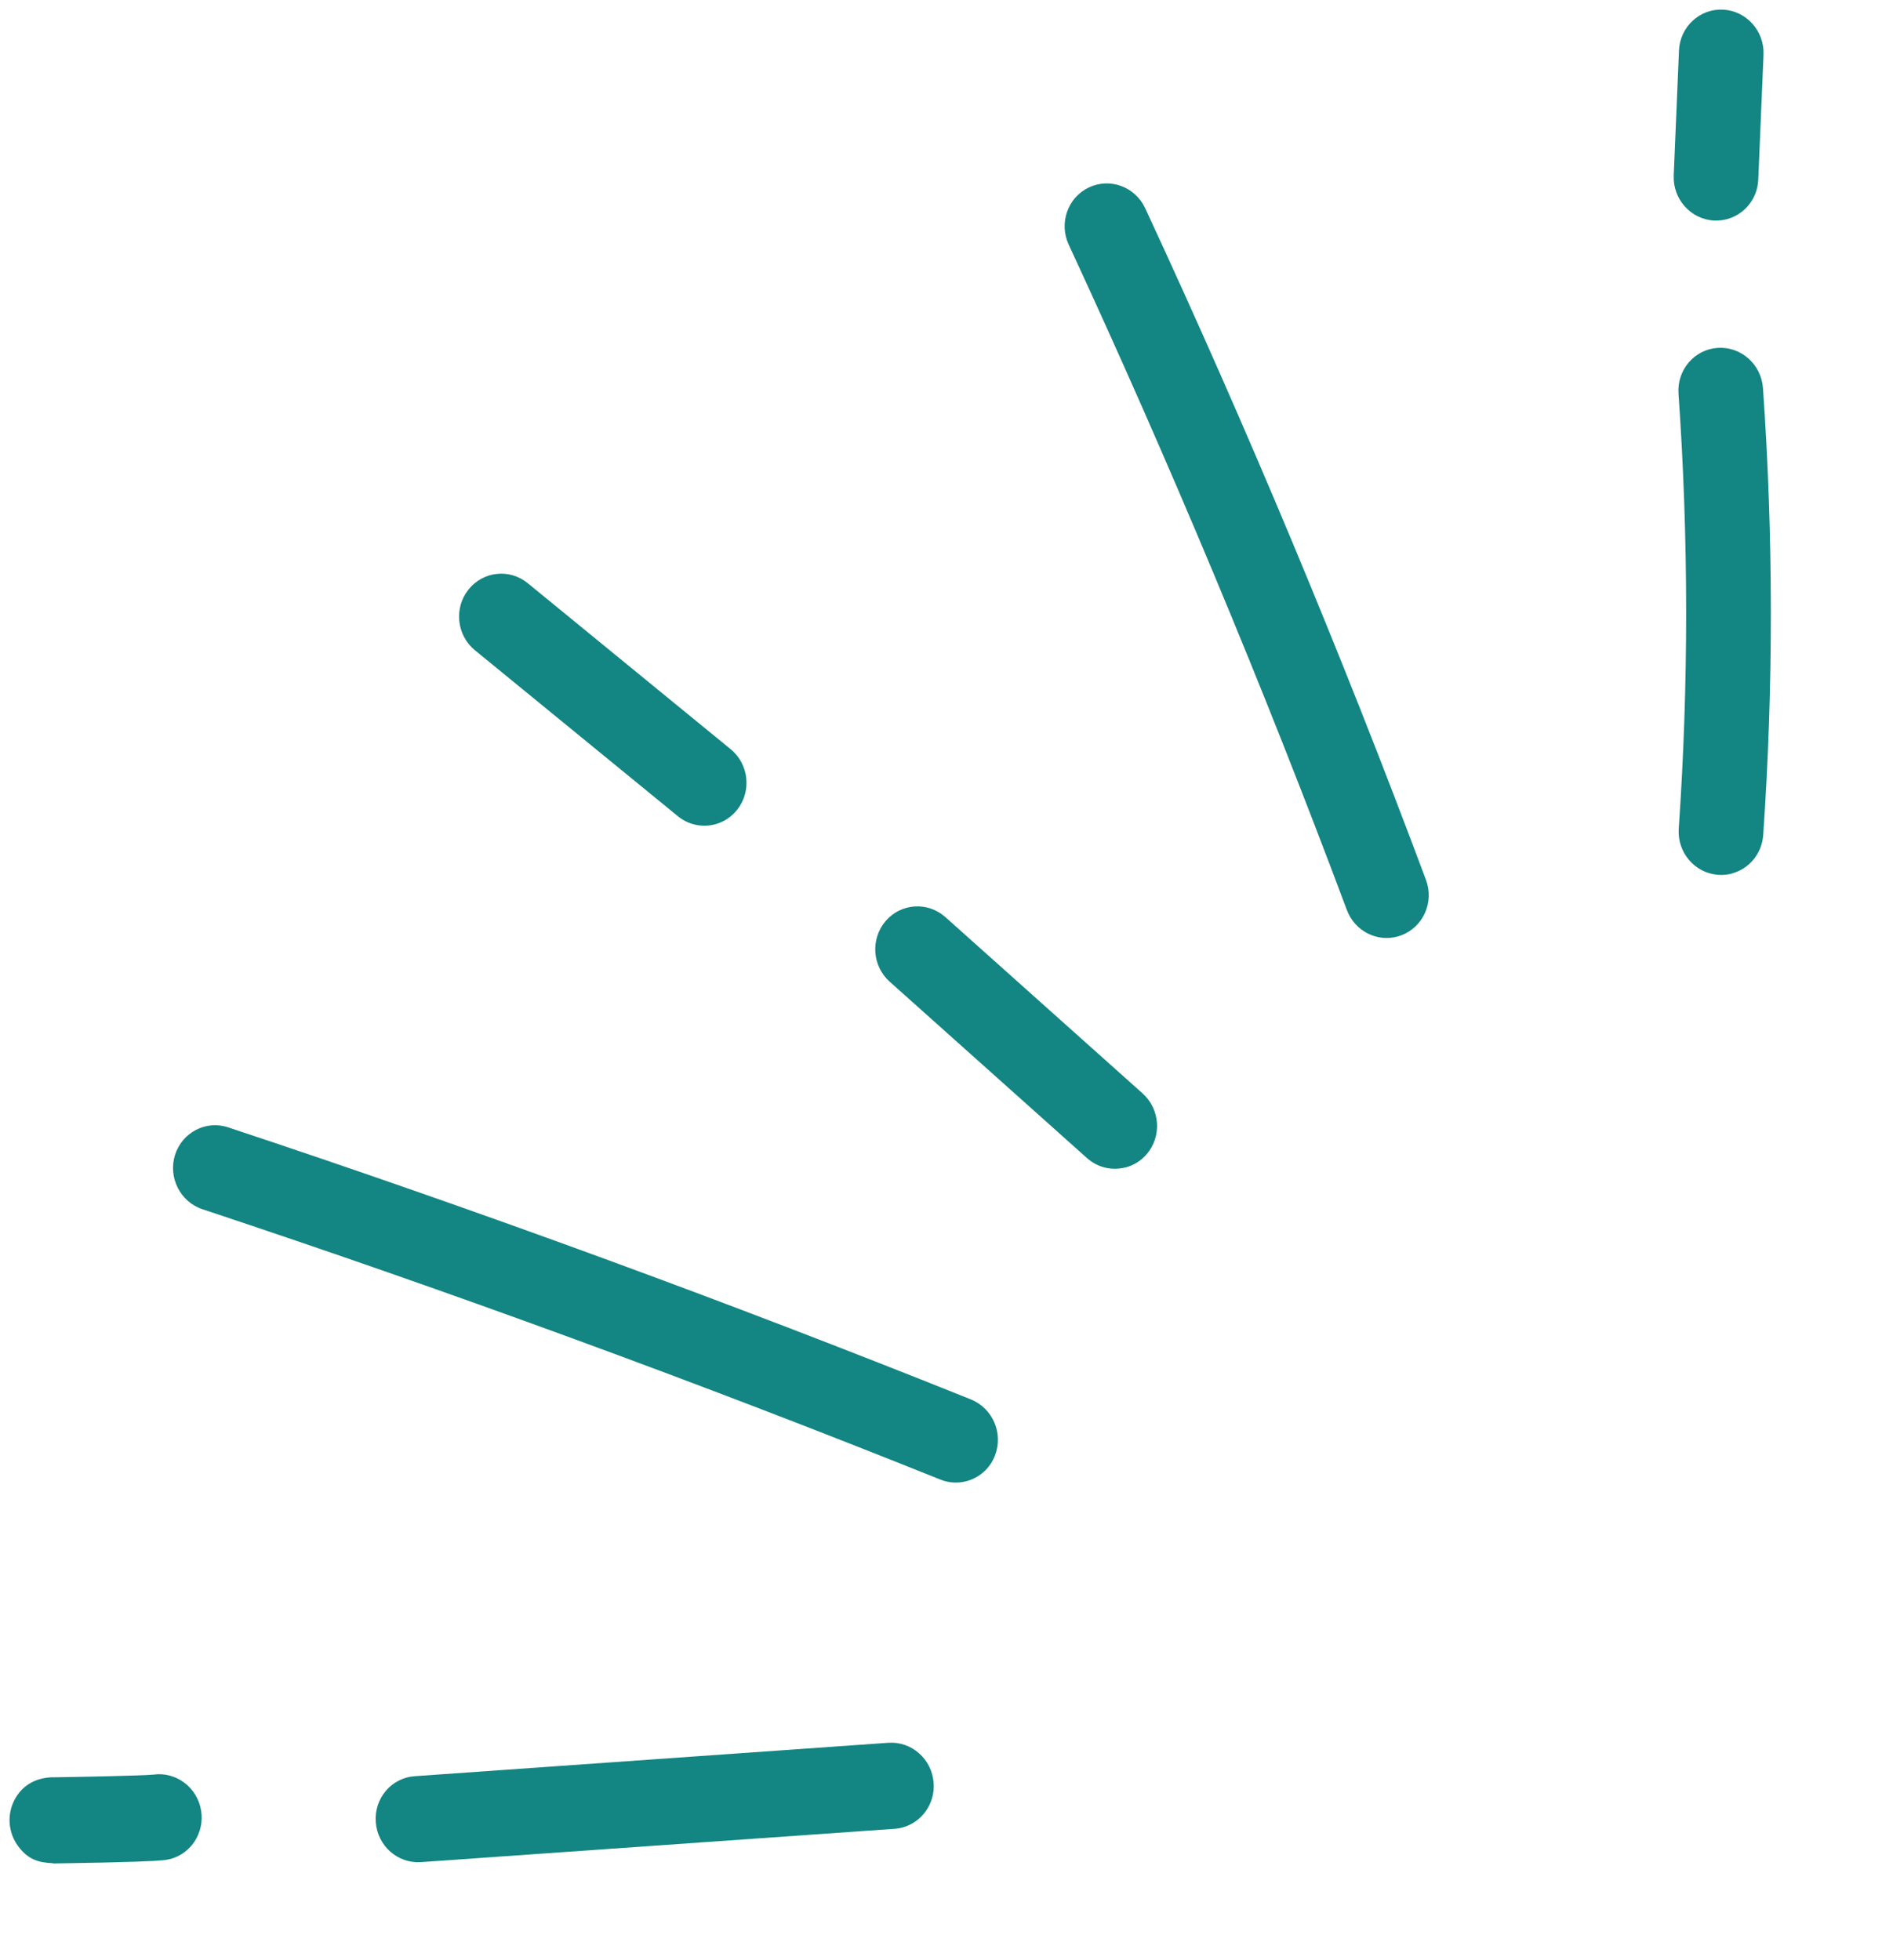
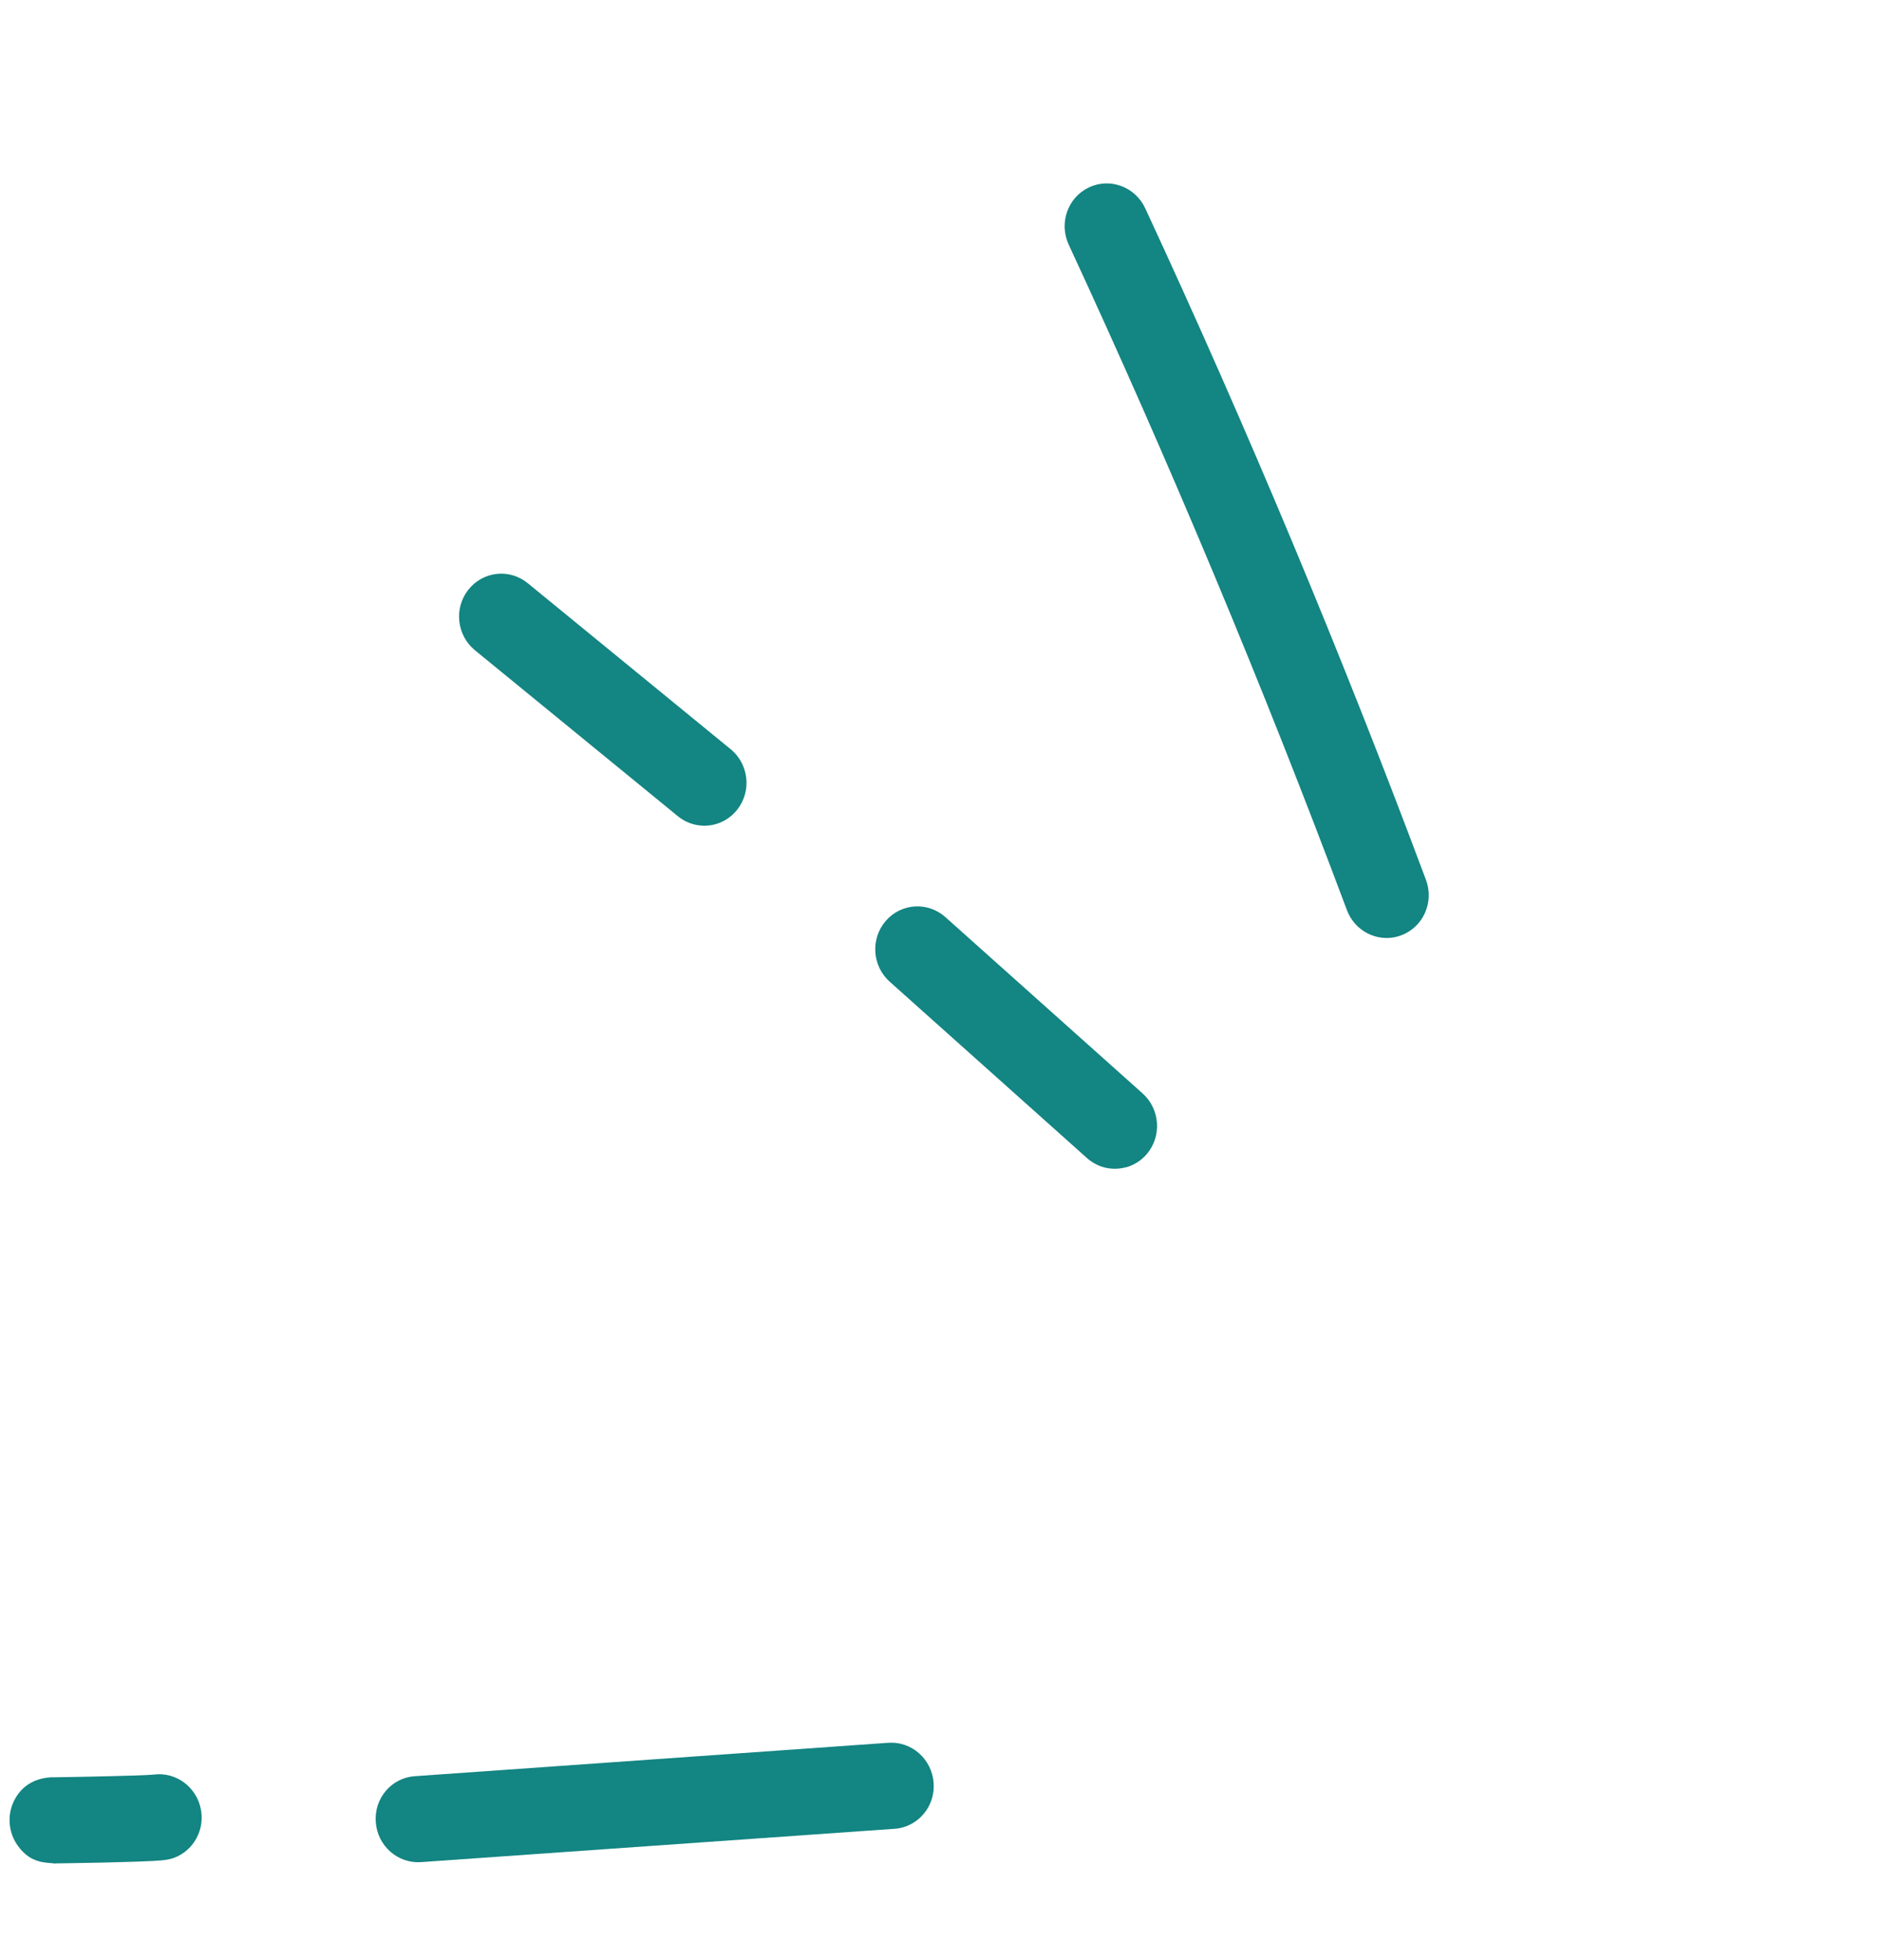
<svg xmlns="http://www.w3.org/2000/svg" width="24" height="25" viewBox="0 0 24 25" fill="none">
  <g id="Group 442">
    <path id="Vector" d="M2.174 23.709C2.155 23.714 2.137 23.718 2.118 23.721C2.069 23.728 1.996 23.74 1.309 23.756C1.146 23.759 0.987 23.762 0.868 23.764C0.822 23.765 0.778 23.766 0.736 23.766C0.727 23.767 0.717 23.767 0.707 23.767L0.676 23.767L0.675 23.764C0.492 23.757 0.354 23.716 0.228 23.542C0.108 23.376 0.088 23.157 0.177 22.972C0.241 22.84 0.376 22.683 0.655 22.668C0.66 22.667 0.665 22.668 0.671 22.668C0.676 22.668 0.681 22.668 0.685 22.668C0.69 22.668 0.695 22.668 0.7 22.668C0.977 22.664 1.819 22.648 1.955 22.634C2.246 22.593 2.518 22.798 2.565 23.095C2.609 23.375 2.437 23.639 2.174 23.71L2.174 23.709Z" fill="#138582" />
    <path id="Vector_2" d="M11.509 23.308C11.476 23.317 11.443 23.323 11.408 23.325L5.37 23.75C5.072 23.771 4.814 23.543 4.792 23.24C4.769 22.937 4.992 22.674 5.29 22.654L11.328 22.228C11.625 22.207 11.884 22.436 11.906 22.739C11.926 23.006 11.754 23.242 11.509 23.308Z" fill="#138582" />
-     <path id="Vector_3" d="M12.326 18.891C12.219 18.92 12.102 18.916 11.99 18.87C8.902 17.63 5.737 16.47 2.582 15.423C2.298 15.329 2.142 15.018 2.232 14.73C2.324 14.442 2.627 14.284 2.911 14.379C6.087 15.433 9.273 16.6 12.382 17.849C12.659 17.961 12.797 18.28 12.689 18.562C12.625 18.731 12.486 18.848 12.326 18.891Z" fill="#138582" />
    <path id="Vector_4" d="M9.121 10.513C8.96 10.556 8.783 10.524 8.643 10.409L6.057 8.294C5.824 8.103 5.786 7.757 5.973 7.521C6.159 7.285 6.498 7.248 6.731 7.439L9.317 9.555C9.55 9.745 9.588 10.091 9.401 10.327C9.327 10.421 9.228 10.484 9.121 10.513Z" fill="#138582" />
    <path id="Vector_5" d="M14.357 14.888C14.188 14.934 14.001 14.896 13.86 14.769L11.347 12.522C11.121 12.321 11.099 11.974 11.295 11.746C11.492 11.518 11.832 11.497 12.057 11.698L14.57 13.945C14.795 14.146 14.818 14.493 14.623 14.721C14.55 14.806 14.457 14.862 14.358 14.889L14.357 14.888Z" fill="#138582" />
    <path id="Vector_6" d="M17.821 11.945C17.557 12.017 17.276 11.874 17.176 11.607C16.106 8.745 14.912 5.89 13.629 3.121C13.501 2.846 13.616 2.519 13.885 2.391C14.154 2.263 14.476 2.381 14.604 2.656C15.901 5.451 17.105 8.332 18.184 11.221C18.291 11.505 18.151 11.822 17.872 11.928C17.855 11.934 17.838 11.941 17.82 11.945L17.821 11.945Z" fill="#138582" />
-     <path id="Vector_7" d="M22.024 2.795C21.972 2.809 21.916 2.815 21.86 2.813C21.562 2.798 21.331 2.54 21.344 2.237L21.411 0.645C21.423 0.342 21.676 0.108 21.973 0.123C22.271 0.138 22.502 0.396 22.489 0.699L22.422 2.291C22.412 2.536 22.245 2.735 22.024 2.795Z" fill="#138582" />
-     <path id="Vector_8" d="M22.088 11.141C22.031 11.157 21.971 11.162 21.909 11.158C21.611 11.135 21.387 10.871 21.408 10.569C21.535 8.729 21.534 6.863 21.405 5.022C21.383 4.719 21.607 4.457 21.904 4.437C22.201 4.417 22.46 4.646 22.482 4.949C22.615 6.841 22.616 8.76 22.485 10.651C22.468 10.89 22.303 11.082 22.087 11.14L22.088 11.141Z" fill="#138582" />
  </g>
</svg>